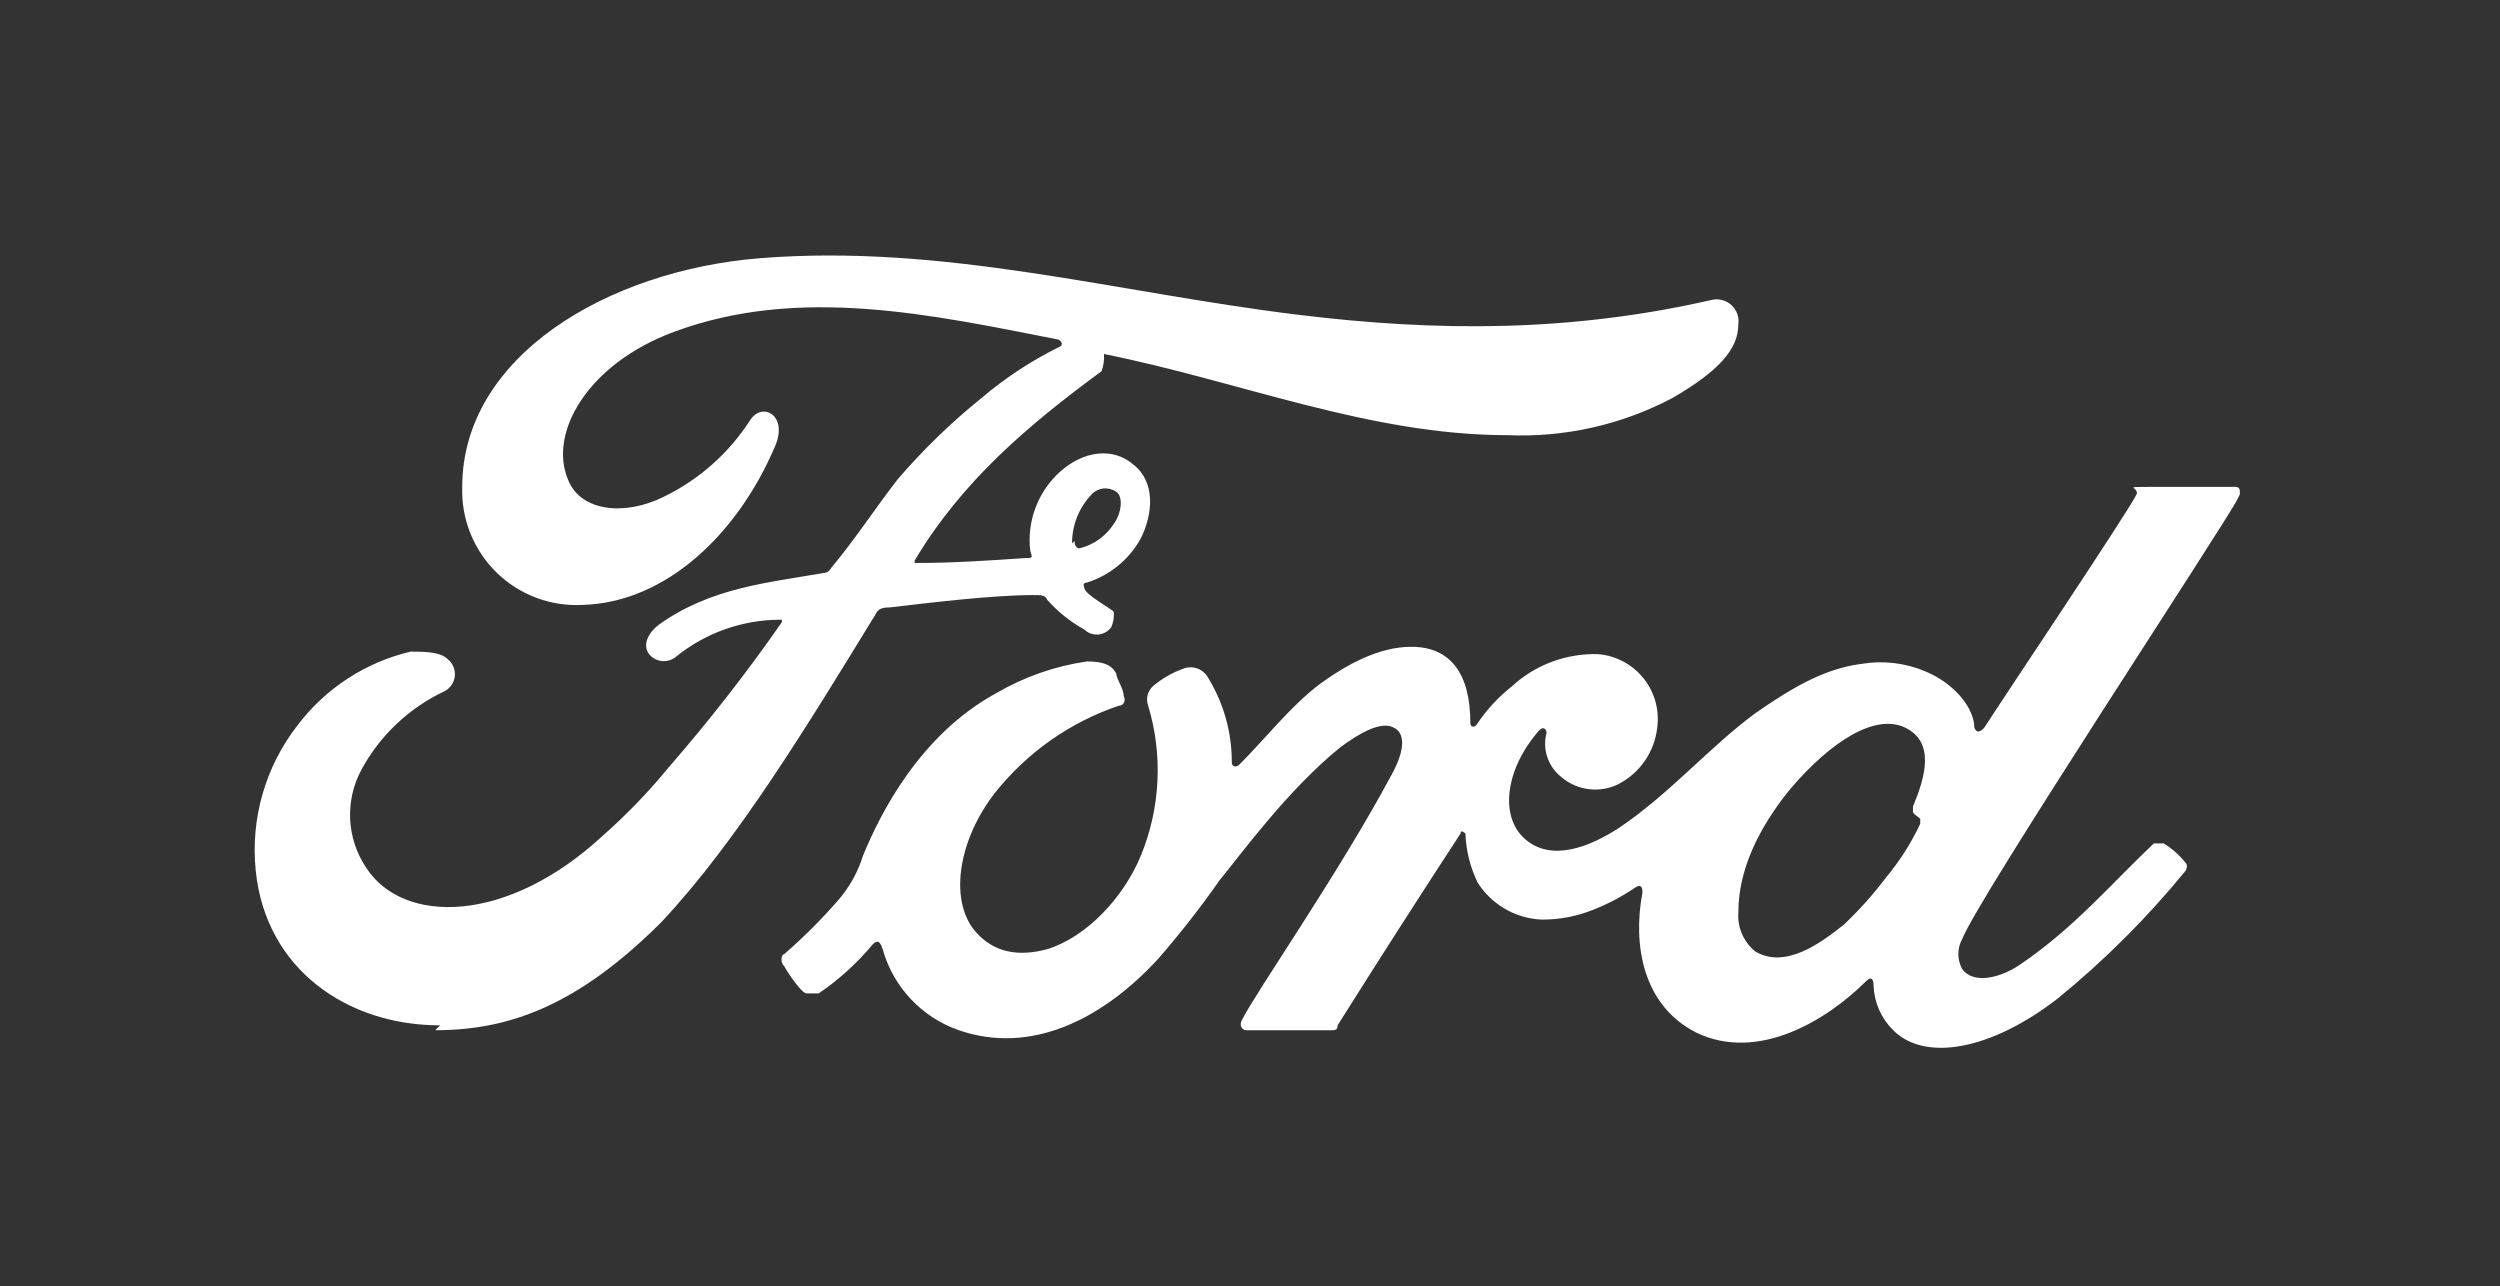
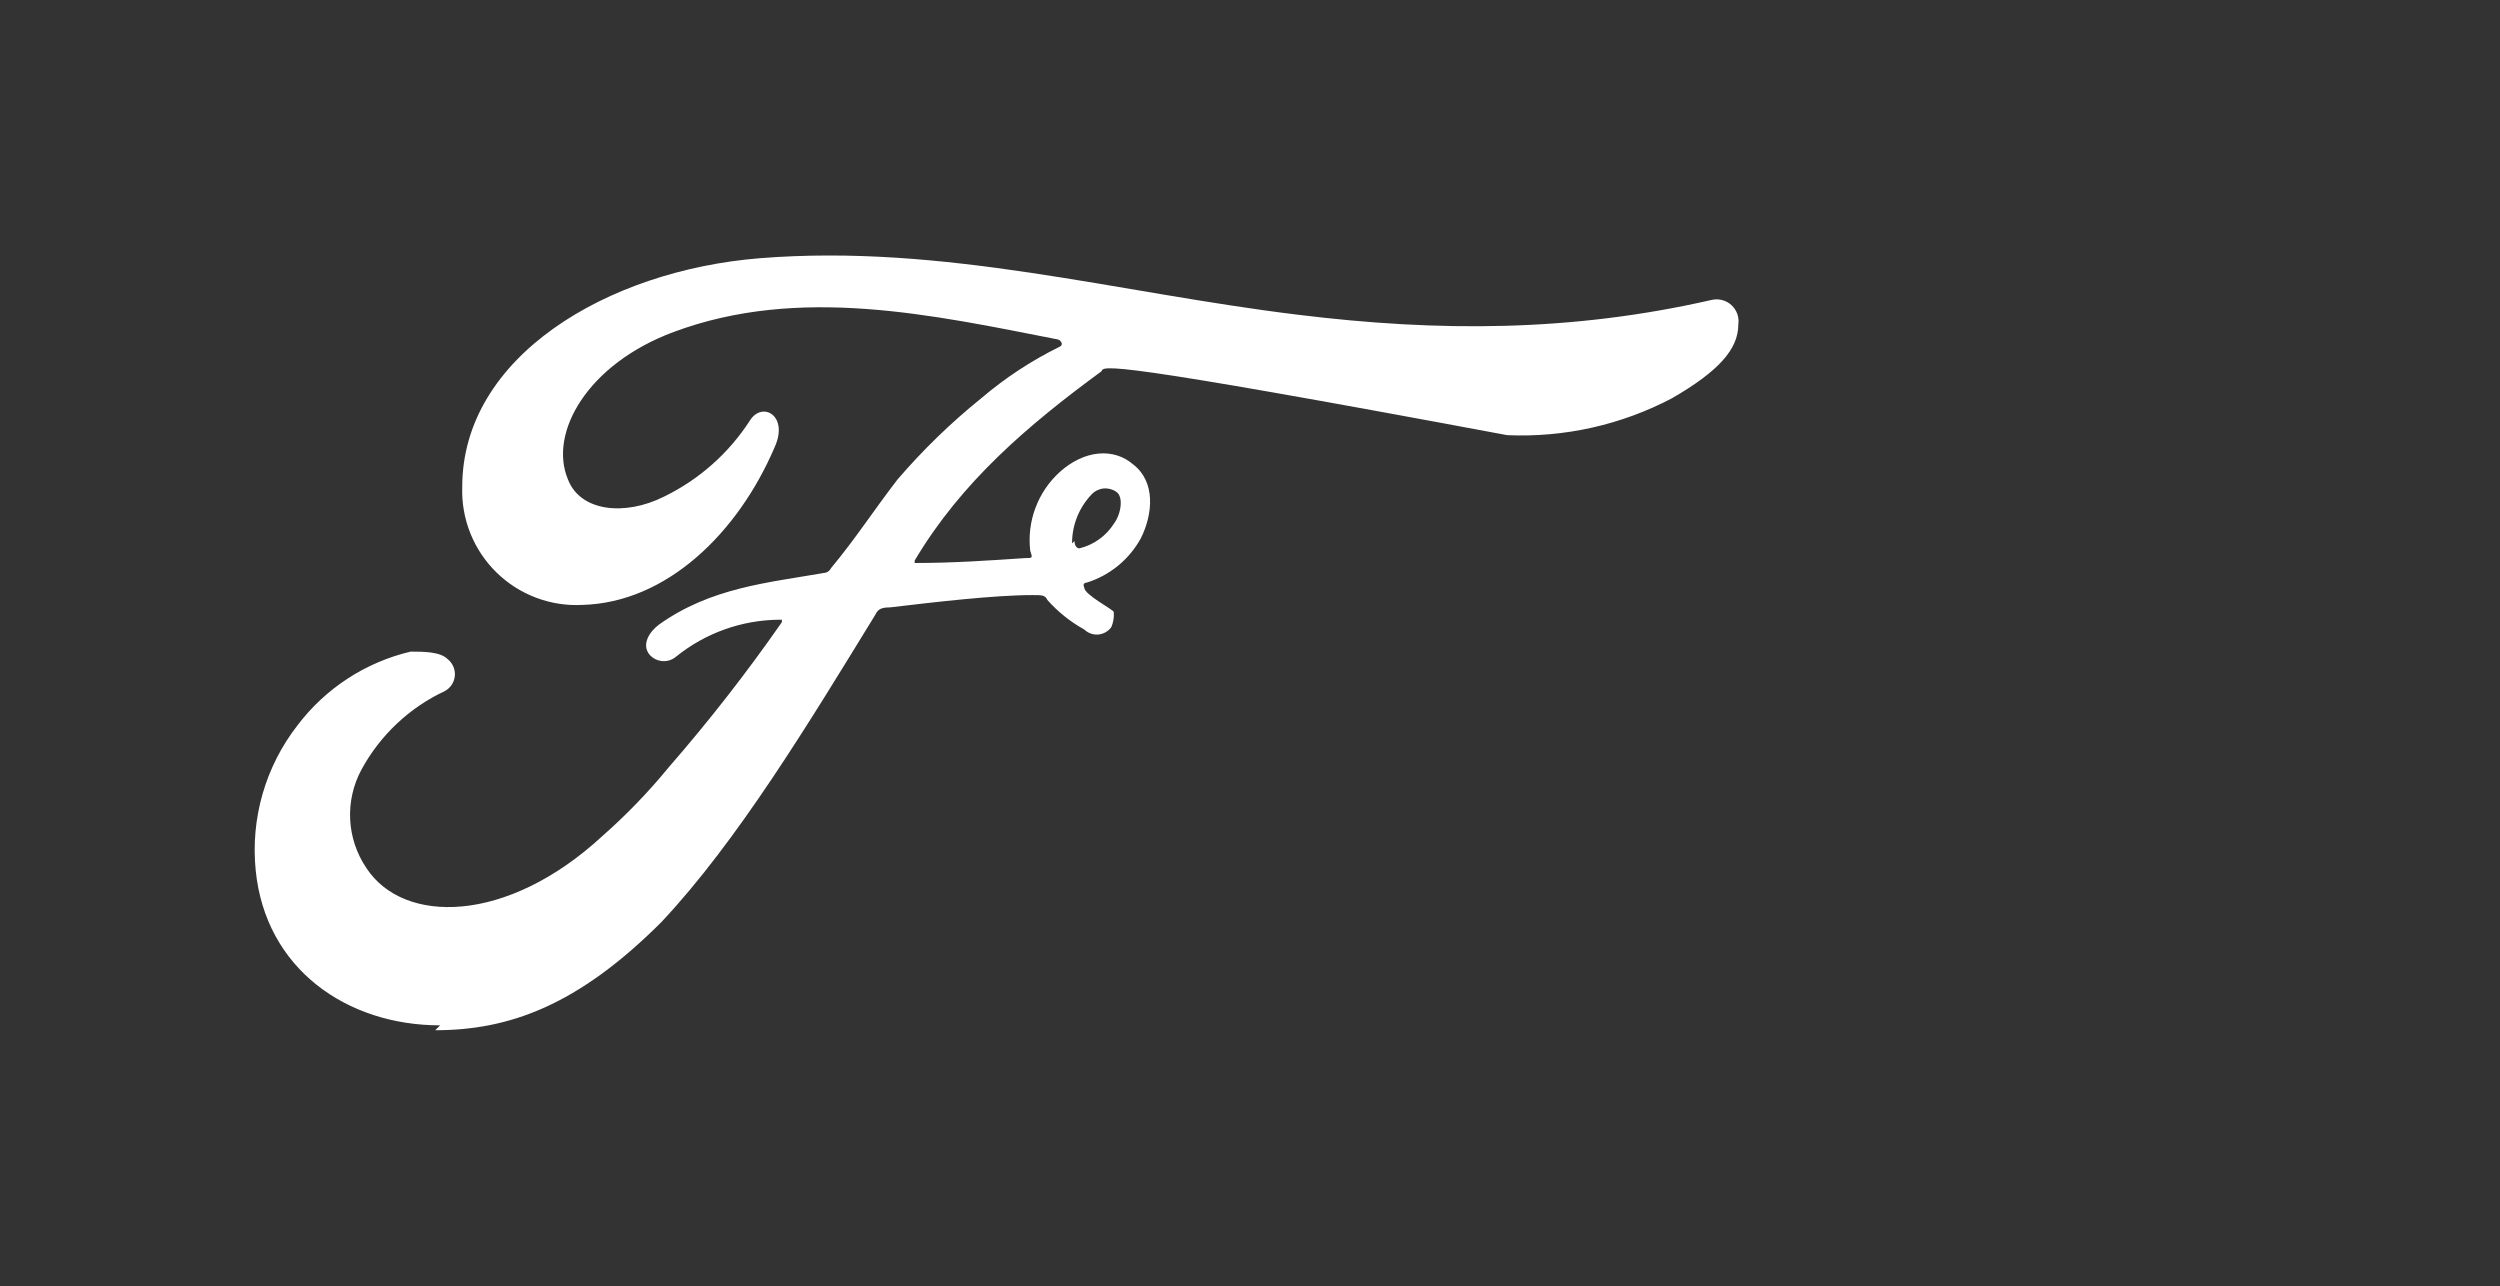
<svg xmlns="http://www.w3.org/2000/svg" width="173" height="89" viewBox="0 0 173 89" fill="none">
  <rect x="0" y="0" width="173" height="89" fill="#333333" stroke="none" />
  <g id="Ford Logo">
    <g id="FordScript">
-       <path id="path1" d="M155 34.203C155 33.863 155 33.693 154.66 33.693H148.705C146.833 33.693 148.024 33.693 147.854 34.203C147.173 35.564 138.836 47.985 137.305 50.366C136.965 50.706 136.795 50.706 136.624 50.366C136.624 49.005 135.263 47.303 133.224 46.453C131.828 45.866 130.293 45.69 128.8 45.943C126.078 46.283 123.7 47.815 121.484 49.343C118.251 51.725 115.529 54.958 111.956 57.343C110.084 58.534 107.362 59.725 105.491 58.024C103.791 56.493 104.13 53.26 106.512 50.538C106.852 50.198 107.022 50.538 107.022 50.708C106.874 51.262 106.891 51.848 107.073 52.393C107.254 52.937 107.592 53.416 108.043 53.771C108.576 54.226 109.229 54.517 109.924 54.607C110.619 54.698 111.325 54.584 111.956 54.281C112.698 53.905 113.336 53.351 113.811 52.668C114.286 51.985 114.584 51.194 114.678 50.368C114.762 49.762 114.721 49.146 114.559 48.557C114.396 47.967 114.115 47.417 113.733 46.94C113.351 46.463 112.876 46.068 112.336 45.781C111.797 45.493 111.204 45.319 110.595 45.268C108.398 45.2 106.26 45.993 104.64 47.48C103.72 48.204 102.917 49.065 102.258 50.032C102.088 50.372 101.748 50.372 101.748 50.032C101.748 46.632 100.387 44.758 97.665 44.758C95.453 44.758 93.241 45.949 91.365 47.31C89.323 48.841 87.622 51.053 85.75 52.925C85.58 53.095 85.24 53.095 85.24 52.755C85.248 50.649 84.658 48.584 83.54 46.8C83.362 46.528 83.094 46.328 82.783 46.235C82.472 46.142 82.138 46.161 81.84 46.29C81.094 46.562 80.402 46.963 79.795 47.475C79.607 47.64 79.474 47.859 79.413 48.102C79.352 48.346 79.367 48.601 79.455 48.836C80.483 52.251 80.302 55.916 78.945 59.215C77.754 62.107 75.202 64.83 72.48 65.68C70.608 66.19 68.737 66.02 67.38 64.319C65.68 62.107 66.359 58.019 68.911 54.791C71.121 52.036 74.073 49.969 77.418 48.836C77.758 48.836 77.928 48.496 77.758 48.155C77.758 47.645 77.248 46.964 77.248 46.624C76.908 45.943 76.227 45.773 75.206 45.773C72.983 46.097 70.844 46.849 68.906 47.985C63.632 50.877 60.906 56.322 59.718 59.214C59.37 60.342 58.791 61.385 58.018 62.277C56.86 63.611 55.609 64.861 54.275 66.02C54.105 66.02 53.935 66.53 54.275 66.871C54.445 67.211 55.466 68.743 55.806 68.743H56.657C58.057 67.789 59.316 66.644 60.4 65.343C60.74 65.003 60.91 65.173 61.081 65.683C61.442 66.975 62.11 68.16 63.029 69.137C63.947 70.114 65.089 70.853 66.356 71.293C71.29 72.993 76.224 70.612 80.138 66.359C81.653 64.621 83.074 62.804 84.395 60.916C85.926 59.044 89.159 54.616 92.732 51.728C94.093 50.707 95.624 49.856 96.475 50.367C97.156 50.707 97.326 51.728 96.305 53.6C92.562 60.576 86.947 68.573 85.926 70.614C85.756 70.954 85.926 71.295 86.266 71.295H92.051C92.391 71.295 92.561 71.295 92.561 70.955C95.453 66.361 98.176 62.108 101.068 57.684C101.068 57.344 101.408 57.684 101.408 57.684C101.449 58.865 101.739 60.023 102.259 61.084C102.737 61.834 103.389 62.457 104.159 62.901C104.929 63.346 105.795 63.598 106.683 63.636C107.907 63.642 109.12 63.411 110.256 62.955C111.274 62.553 112.244 62.039 113.148 61.424C113.658 61.084 113.658 61.594 113.658 61.764C112.977 65.337 113.658 69.591 117.401 71.464C121.655 73.506 126.419 70.613 129.141 67.891C129.481 67.551 129.651 67.721 129.651 68.231C129.701 69.387 130.187 70.482 131.012 71.294C133.224 73.506 137.818 72.655 142.412 69.082C145.652 66.439 148.616 63.475 151.259 60.235C151.259 60.235 151.429 59.895 151.259 59.725C150.833 59.185 150.314 58.724 149.728 58.364H149.047C146.155 61.086 143.602 64.149 139.859 66.701C138.668 67.552 136.626 68.232 135.776 67.041C135.606 66.727 135.517 66.376 135.517 66.02C135.517 65.663 135.606 65.312 135.776 64.999C136.797 62.277 153.981 36.245 154.832 34.544L155 34.203ZM132.371 56.152C132.371 56.322 132.711 56.492 132.881 56.662V57.002C132.249 58.347 131.447 59.605 130.495 60.746C129.622 61.902 128.655 62.983 127.603 63.979C125.903 65.34 123.52 67.042 121.478 65.851C121.074 65.528 120.755 65.111 120.549 64.636C120.342 64.162 120.255 63.644 120.295 63.128C120.295 60.236 121.656 57.343 123.868 54.621C126.76 51.221 129.823 49.347 131.868 50.367C133.913 51.387 133.229 53.767 132.378 55.812V56.152H132.371Z" fill="white" />
-       <path id="path2" d="M30.456 70.954C23.991 70.954 18.376 67.041 17.695 60.235C17.331 56.64 18.367 53.043 20.588 50.192C22.523 47.633 25.292 45.829 28.415 45.092C29.266 45.092 30.457 45.092 30.967 45.602C31.14 45.737 31.277 45.913 31.366 46.114C31.455 46.315 31.493 46.535 31.476 46.754C31.459 46.973 31.388 47.184 31.27 47.369C31.151 47.554 30.989 47.707 30.797 47.814C28.336 48.963 26.308 50.872 25.012 53.259C24.442 54.316 24.172 55.51 24.231 56.71C24.291 57.91 24.679 59.07 25.352 60.065C27.904 63.978 35.052 63.978 41.686 57.853C43.344 56.393 44.88 54.801 46.279 53.092C49.067 49.89 51.68 46.539 54.106 43.054V42.884H53.936C51.334 42.902 48.815 43.802 46.79 45.436C46.657 45.55 46.502 45.636 46.336 45.689C46.169 45.742 45.993 45.762 45.818 45.746C45.644 45.73 45.474 45.679 45.32 45.597C45.165 45.515 45.029 45.402 44.918 45.266C44.408 44.585 44.918 43.735 45.599 43.224C49.172 40.672 53.085 40.332 56.999 39.651C57.107 39.646 57.211 39.611 57.301 39.551C57.391 39.491 57.462 39.408 57.509 39.311C59.209 37.269 60.401 35.398 62.103 33.186C63.857 31.143 65.793 29.263 67.888 27.571C69.547 26.156 71.375 24.954 73.332 23.992C73.672 23.822 73.332 23.482 73.162 23.482C64.485 21.782 55.297 19.739 46.62 22.972C40.665 25.184 37.943 29.948 39.304 33.181C40.155 35.393 43.217 35.733 45.94 34.372C48.37 33.192 50.43 31.368 51.895 29.098C52.746 27.737 54.617 28.758 53.595 30.97C51.043 36.925 46.109 41.692 40.324 41.859C39.228 41.92 38.131 41.751 37.103 41.364C36.076 40.978 35.14 40.381 34.356 39.613C33.572 38.845 32.956 37.921 32.548 36.902C32.14 35.883 31.949 34.789 31.987 33.692C31.987 24.674 42.025 18.719 52.574 17.869C65.335 16.848 77.245 20.251 89.835 21.782C99.535 22.973 108.721 22.973 118.419 20.761C118.662 20.7 118.916 20.7 119.159 20.761C119.402 20.821 119.626 20.941 119.811 21.109C119.996 21.278 120.137 21.489 120.221 21.725C120.305 21.961 120.329 22.214 120.291 22.461C120.291 24.161 118.93 25.694 115.697 27.561C112.19 29.405 108.256 30.286 104.297 30.113C94.769 30.113 85.751 26.37 76.397 24.498C76.424 24.903 76.366 25.308 76.227 25.689C71.127 29.432 66.527 33.345 63.296 38.789V38.959C66.018 38.959 68.396 38.789 70.952 38.619C71.462 38.619 71.462 38.619 71.292 38.109C71.175 37.105 71.299 36.087 71.655 35.14C72.01 34.193 72.585 33.344 73.334 32.664C75.034 31.133 77.077 30.964 78.434 32.154C79.965 33.345 79.795 35.554 78.944 37.254C78.139 38.72 76.797 39.818 75.201 40.317C75.201 40.317 74.861 40.317 75.031 40.657C75.031 41.167 77.073 42.188 77.073 42.357C77.103 42.711 77.045 43.066 76.905 43.392C76.802 43.538 76.668 43.659 76.513 43.748C76.358 43.837 76.186 43.892 76.008 43.908C75.83 43.924 75.651 43.901 75.483 43.842C75.314 43.782 75.161 43.687 75.033 43.562C74.072 43.032 73.209 42.341 72.481 41.52C72.311 41.18 72.141 41.18 71.46 41.18C68.738 41.18 64.484 41.69 61.592 42.031C60.911 42.031 60.741 42.201 60.571 42.541C55.977 50.026 51.043 58.192 45.769 63.808C39.984 69.592 35.22 71.292 30.116 71.292L30.456 70.954ZM74.356 37.436C74.356 37.776 74.526 37.946 74.696 37.946C75.679 37.707 76.532 37.098 77.078 36.246C77.588 35.565 77.759 34.374 77.248 34.034C76.991 33.854 76.678 33.773 76.367 33.804C76.055 33.835 75.764 33.977 75.548 34.204C74.67 35.118 74.182 36.337 74.187 37.604L74.356 37.436Z" fill="white" />
+       <path id="path2" d="M30.456 70.954C23.991 70.954 18.376 67.041 17.695 60.235C17.331 56.64 18.367 53.043 20.588 50.192C22.523 47.633 25.292 45.829 28.415 45.092C29.266 45.092 30.457 45.092 30.967 45.602C31.14 45.737 31.277 45.913 31.366 46.114C31.455 46.315 31.493 46.535 31.476 46.754C31.459 46.973 31.388 47.184 31.27 47.369C31.151 47.554 30.989 47.707 30.797 47.814C28.336 48.963 26.308 50.872 25.012 53.259C24.442 54.316 24.172 55.51 24.231 56.71C24.291 57.91 24.679 59.07 25.352 60.065C27.904 63.978 35.052 63.978 41.686 57.853C43.344 56.393 44.88 54.801 46.279 53.092C49.067 49.89 51.68 46.539 54.106 43.054V42.884H53.936C51.334 42.902 48.815 43.802 46.79 45.436C46.657 45.55 46.502 45.636 46.336 45.689C46.169 45.742 45.993 45.762 45.818 45.746C45.644 45.73 45.474 45.679 45.32 45.597C45.165 45.515 45.029 45.402 44.918 45.266C44.408 44.585 44.918 43.735 45.599 43.224C49.172 40.672 53.085 40.332 56.999 39.651C57.107 39.646 57.211 39.611 57.301 39.551C57.391 39.491 57.462 39.408 57.509 39.311C59.209 37.269 60.401 35.398 62.103 33.186C63.857 31.143 65.793 29.263 67.888 27.571C69.547 26.156 71.375 24.954 73.332 23.992C73.672 23.822 73.332 23.482 73.162 23.482C64.485 21.782 55.297 19.739 46.62 22.972C40.665 25.184 37.943 29.948 39.304 33.181C40.155 35.393 43.217 35.733 45.94 34.372C48.37 33.192 50.43 31.368 51.895 29.098C52.746 27.737 54.617 28.758 53.595 30.97C51.043 36.925 46.109 41.692 40.324 41.859C39.228 41.92 38.131 41.751 37.103 41.364C36.076 40.978 35.14 40.381 34.356 39.613C33.572 38.845 32.956 37.921 32.548 36.902C32.14 35.883 31.949 34.789 31.987 33.692C31.987 24.674 42.025 18.719 52.574 17.869C65.335 16.848 77.245 20.251 89.835 21.782C99.535 22.973 108.721 22.973 118.419 20.761C118.662 20.7 118.916 20.7 119.159 20.761C119.402 20.821 119.626 20.941 119.811 21.109C119.996 21.278 120.137 21.489 120.221 21.725C120.305 21.961 120.329 22.214 120.291 22.461C120.291 24.161 118.93 25.694 115.697 27.561C112.19 29.405 108.256 30.286 104.297 30.113C76.424 24.903 76.366 25.308 76.227 25.689C71.127 29.432 66.527 33.345 63.296 38.789V38.959C66.018 38.959 68.396 38.789 70.952 38.619C71.462 38.619 71.462 38.619 71.292 38.109C71.175 37.105 71.299 36.087 71.655 35.14C72.01 34.193 72.585 33.344 73.334 32.664C75.034 31.133 77.077 30.964 78.434 32.154C79.965 33.345 79.795 35.554 78.944 37.254C78.139 38.72 76.797 39.818 75.201 40.317C75.201 40.317 74.861 40.317 75.031 40.657C75.031 41.167 77.073 42.188 77.073 42.357C77.103 42.711 77.045 43.066 76.905 43.392C76.802 43.538 76.668 43.659 76.513 43.748C76.358 43.837 76.186 43.892 76.008 43.908C75.83 43.924 75.651 43.901 75.483 43.842C75.314 43.782 75.161 43.687 75.033 43.562C74.072 43.032 73.209 42.341 72.481 41.52C72.311 41.18 72.141 41.18 71.46 41.18C68.738 41.18 64.484 41.69 61.592 42.031C60.911 42.031 60.741 42.201 60.571 42.541C55.977 50.026 51.043 58.192 45.769 63.808C39.984 69.592 35.22 71.292 30.116 71.292L30.456 70.954ZM74.356 37.436C74.356 37.776 74.526 37.946 74.696 37.946C75.679 37.707 76.532 37.098 77.078 36.246C77.588 35.565 77.759 34.374 77.248 34.034C76.991 33.854 76.678 33.773 76.367 33.804C76.055 33.835 75.764 33.977 75.548 34.204C74.67 35.118 74.182 36.337 74.187 37.604L74.356 37.436Z" fill="white" />
    </g>
  </g>
</svg>